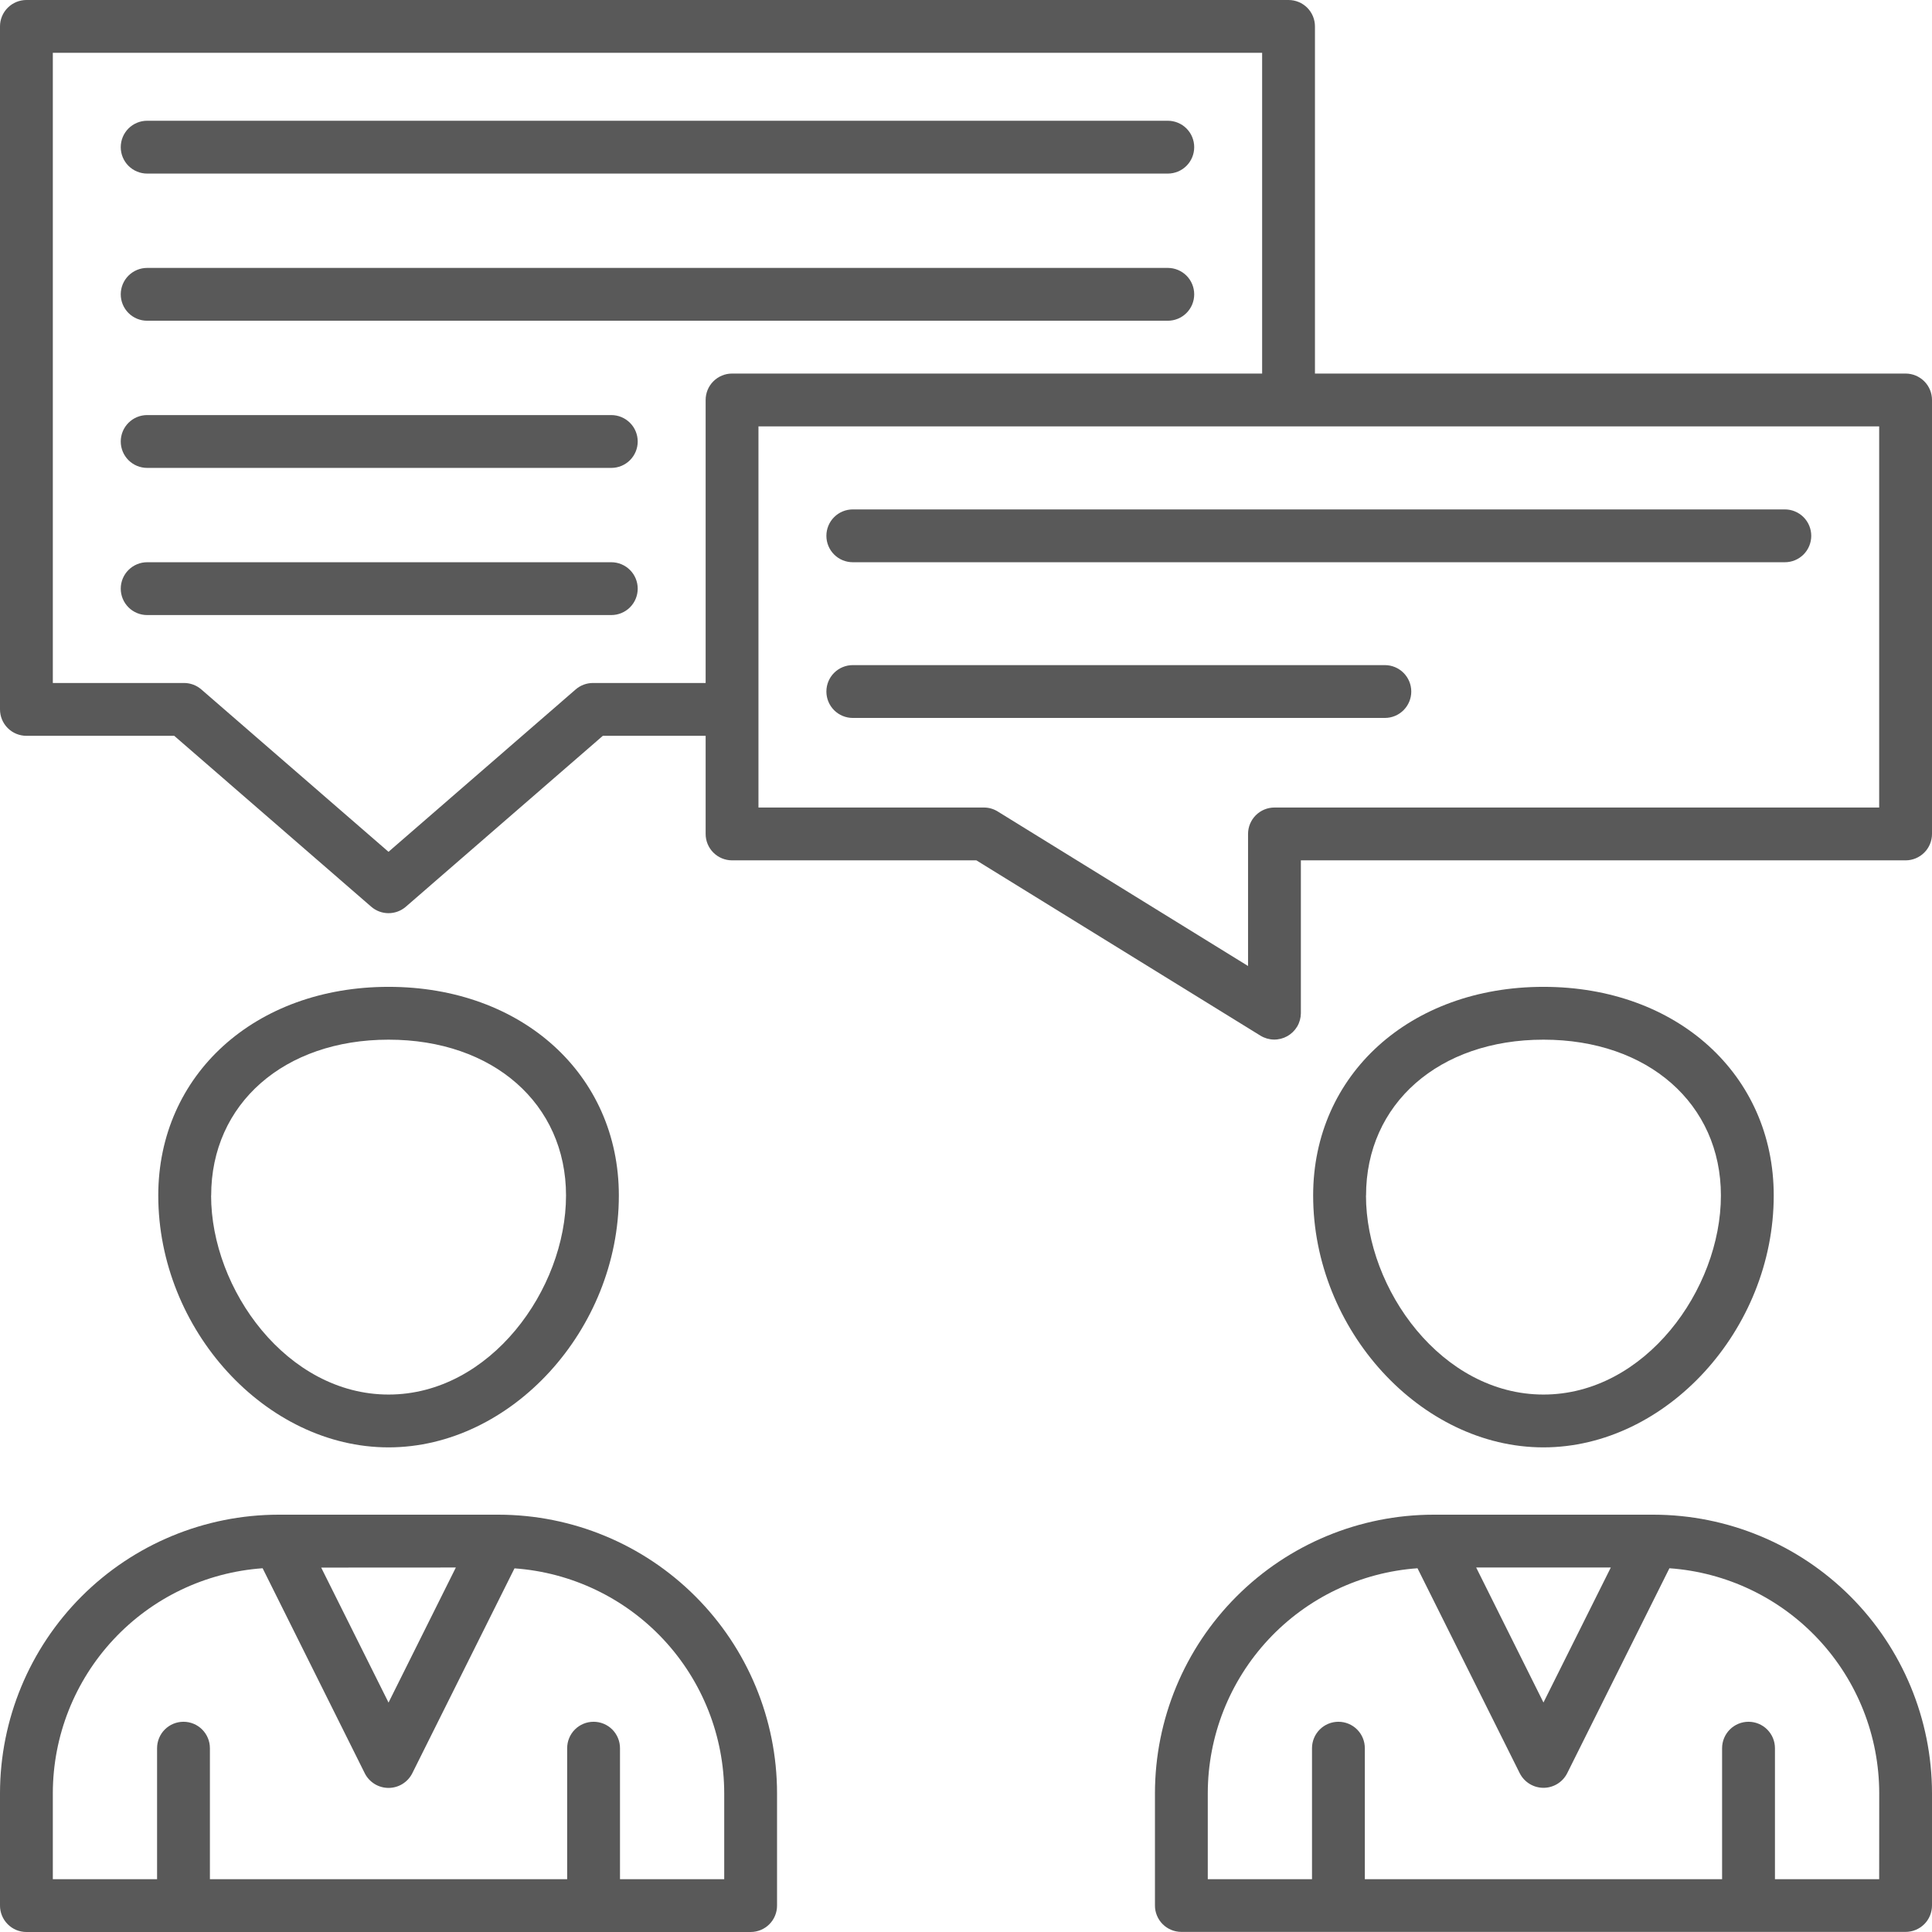
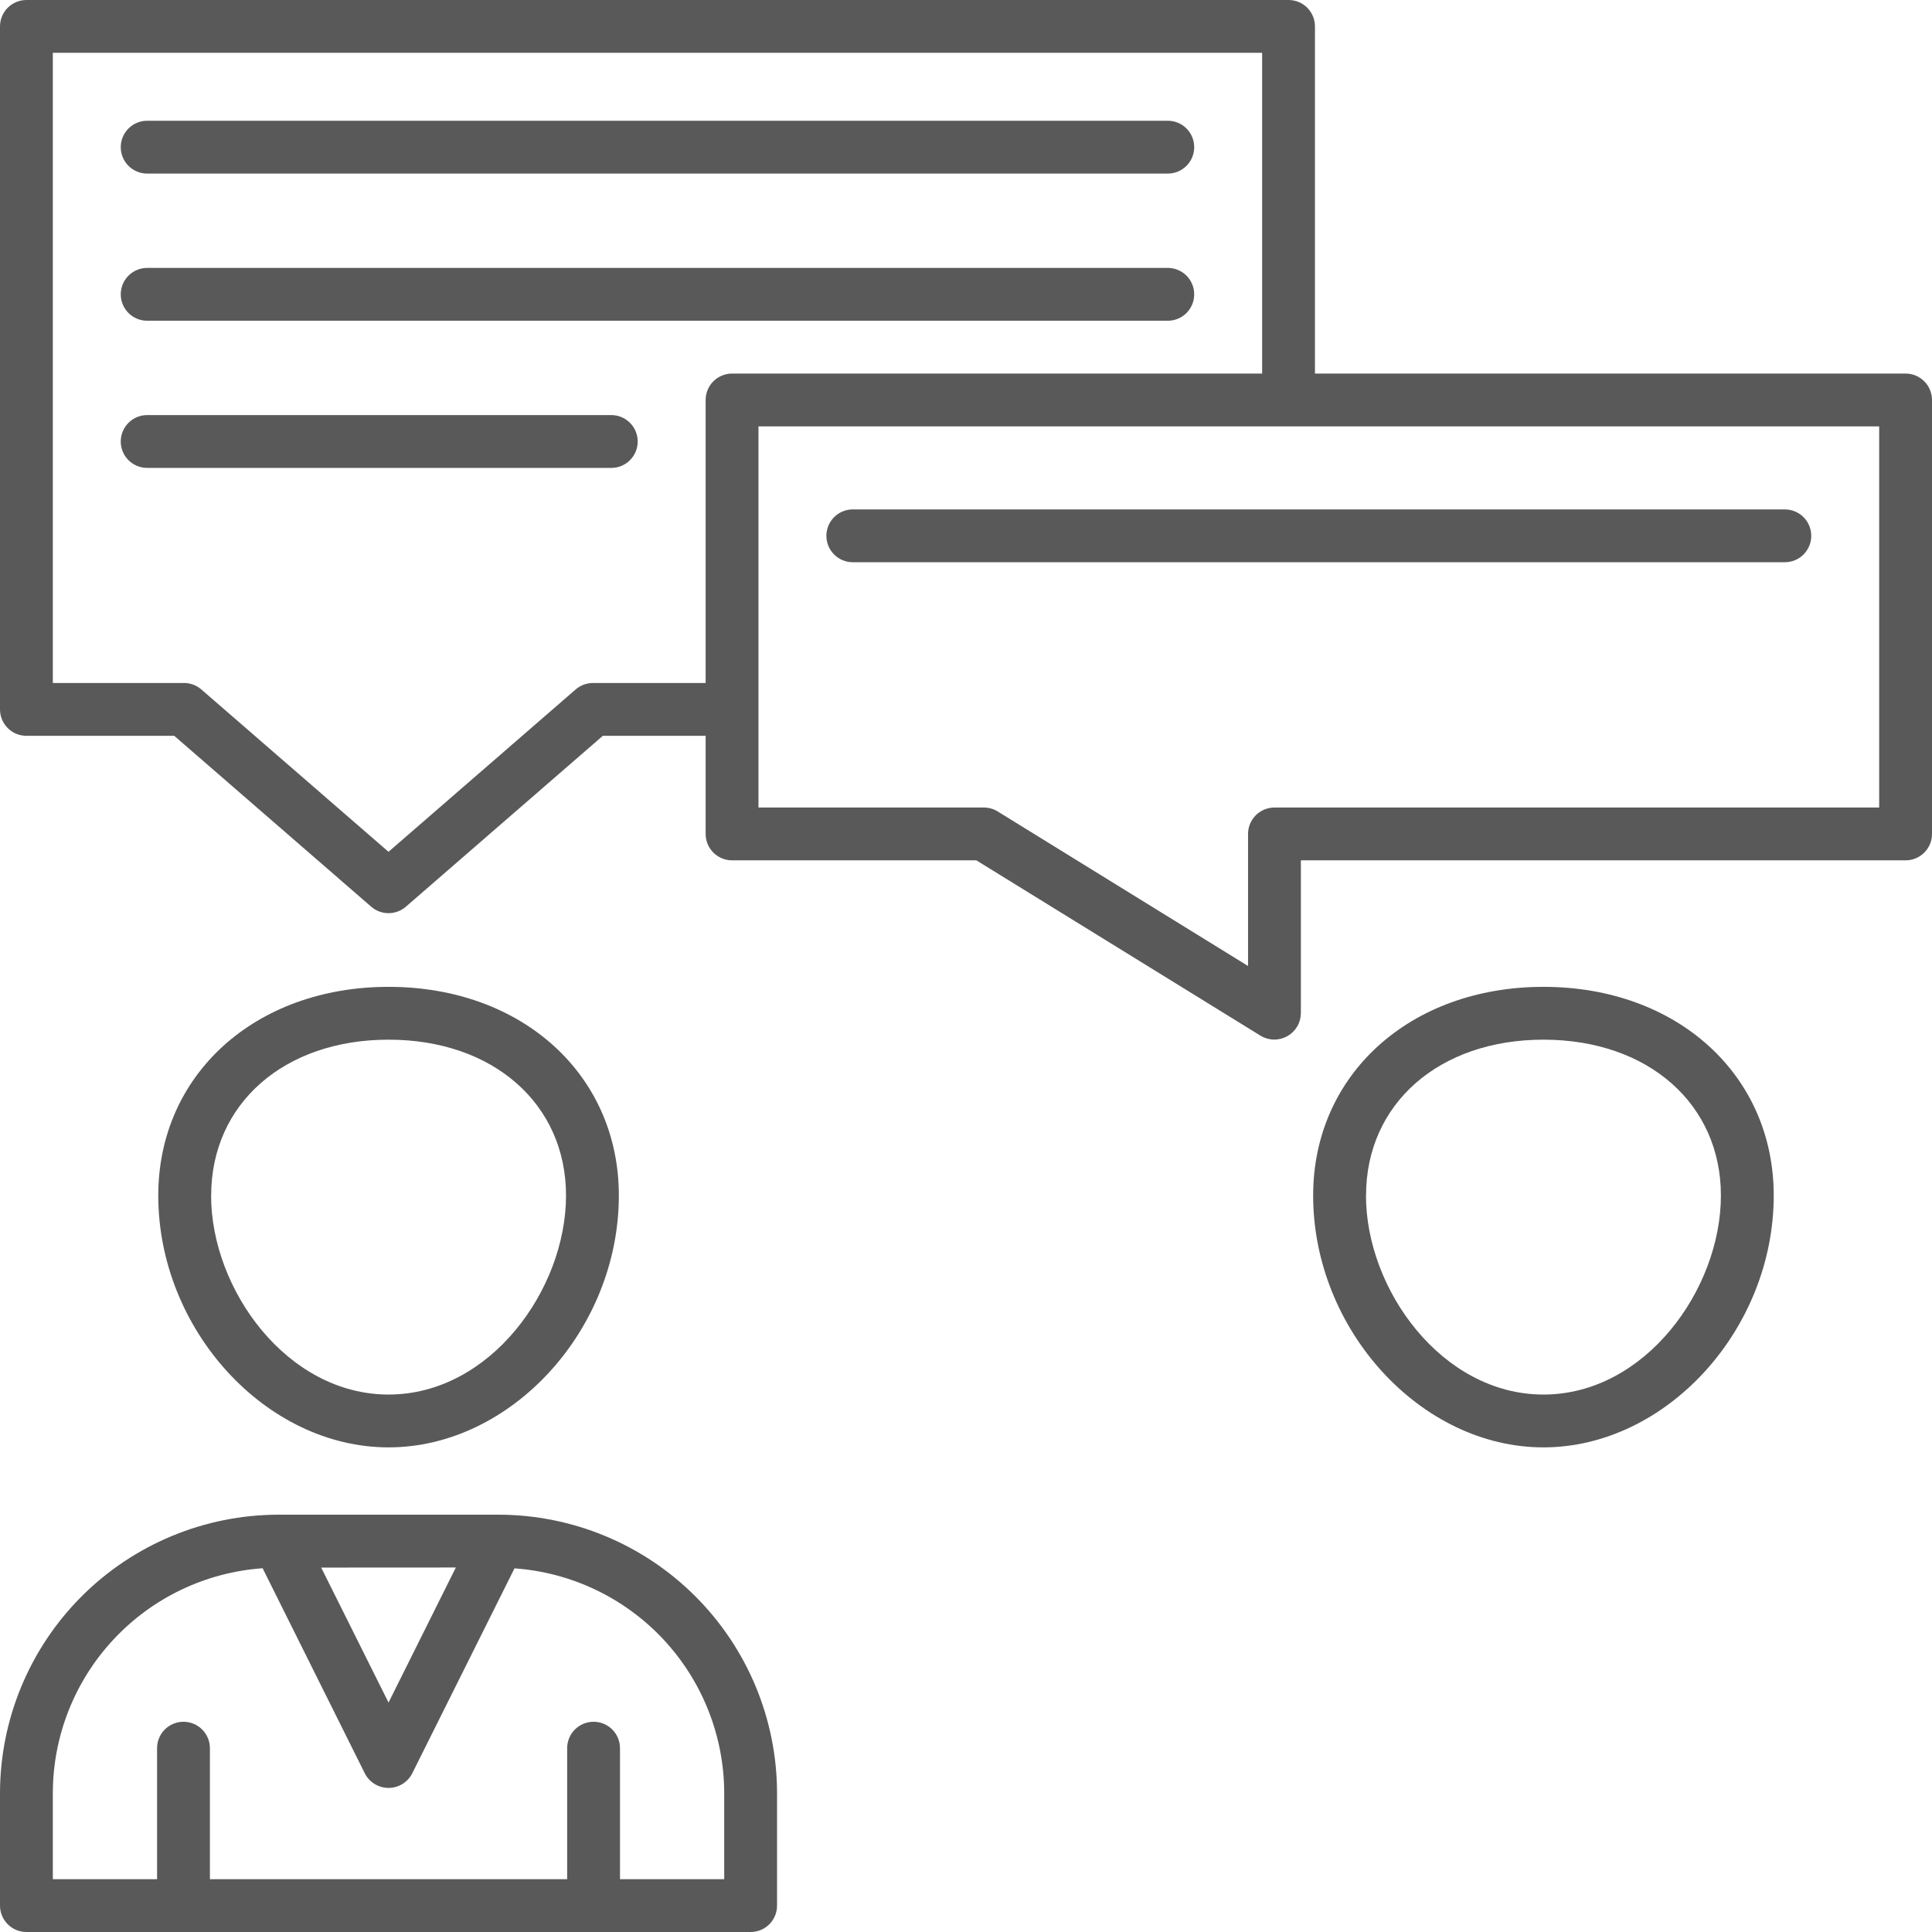
<svg xmlns="http://www.w3.org/2000/svg" width="76" height="76" viewBox="0 0 76 76" fill="none">
  <g clip-path="url(#clip0_971_1944)">
    <path d="M19.612 59.584H10.956C8.052 59.587 5.267 60.742 3.213 62.795C1.159 64.849 0.004 67.633 8.31326e-06 70.537V74.957C-0.001 75.094 0.026 75.229 0.078 75.356C0.13 75.482 0.206 75.597 0.303 75.694C0.399 75.791 0.514 75.868 0.64 75.921C0.767 75.973 0.902 76 1.039 76H29.528C29.665 76 29.8 75.973 29.926 75.921C30.052 75.869 30.167 75.792 30.263 75.696C30.36 75.599 30.436 75.485 30.488 75.359C30.541 75.233 30.567 75.097 30.567 74.961V70.537C30.564 67.633 29.408 64.849 27.354 62.796C25.301 60.742 22.516 59.587 19.612 59.584ZM17.932 61.662L15.284 66.975L12.635 61.665L17.932 61.662ZM28.489 73.922H24.389V68.769C24.389 68.493 24.279 68.229 24.085 68.034C23.89 67.839 23.625 67.73 23.35 67.73C23.074 67.73 22.81 67.839 22.615 68.034C22.42 68.229 22.311 68.493 22.311 68.769V73.922H8.257V68.769C8.257 68.493 8.147 68.229 7.952 68.034C7.758 67.839 7.493 67.73 7.218 67.73C6.942 67.73 6.678 67.839 6.483 68.034C6.288 68.229 6.179 68.493 6.179 68.769V73.922H2.078V70.537C2.081 68.293 2.934 66.133 4.466 64.492C5.997 62.85 8.092 61.85 10.331 61.691L14.354 69.766C14.442 69.936 14.575 70.079 14.739 70.179C14.903 70.279 15.092 70.332 15.284 70.332C15.476 70.332 15.664 70.279 15.828 70.179C15.992 70.079 16.125 69.936 16.213 69.766L20.239 61.695C22.477 61.855 24.573 62.856 26.103 64.497C27.633 66.138 28.486 68.298 28.489 70.542V73.922Z" fill="#595959" />
    <path d="M24.344 47.028C24.344 42.272 20.535 38.82 15.286 38.82C10.037 38.82 6.226 42.274 6.226 47.028C6.226 52.306 10.459 56.936 15.284 56.936C20.108 56.936 24.344 52.309 24.344 47.028ZM8.307 47.028C8.307 43.419 11.177 40.898 15.286 40.898C19.395 40.898 22.266 43.419 22.266 47.028C22.266 50.724 19.281 54.858 15.286 54.858C11.291 54.858 8.304 50.724 8.304 47.028H8.307Z" fill="#595959" />
-     <path d="M65.044 59.584H56.388C53.484 59.587 50.699 60.742 48.646 62.796C46.592 64.849 45.436 67.633 45.433 70.537V74.957C45.432 75.093 45.459 75.228 45.512 75.355C45.564 75.481 45.64 75.595 45.737 75.692C45.833 75.788 45.948 75.865 46.074 75.917C46.2 75.969 46.335 75.996 46.472 75.996H74.961C75.237 75.996 75.501 75.886 75.696 75.692C75.891 75.497 76 75.232 76 74.957V70.537C75.996 67.633 74.841 64.849 72.787 62.795C70.733 60.742 67.948 59.587 65.044 59.584ZM63.365 61.662L60.716 66.972L58.069 61.662H63.365ZM73.922 73.922H69.822V68.769C69.822 68.493 69.712 68.229 69.517 68.034C69.322 67.839 69.058 67.73 68.782 67.73C68.507 67.73 68.243 67.839 68.048 68.034C67.853 68.229 67.743 68.493 67.743 68.769V73.922H53.689V68.769C53.689 68.493 53.58 68.229 53.385 68.034C53.19 67.839 52.926 67.73 52.65 67.73C52.375 67.73 52.11 67.839 51.916 68.034C51.721 68.229 51.611 68.493 51.611 68.769V73.922H47.511V70.537C47.514 68.293 48.367 66.134 49.897 64.493C51.428 62.851 53.523 61.85 55.761 61.691L59.786 69.761C59.875 69.932 60.008 70.075 60.172 70.175C60.336 70.275 60.524 70.328 60.716 70.328C60.908 70.328 61.097 70.275 61.261 70.175C61.425 70.075 61.558 69.932 61.646 69.761L65.671 61.691C67.91 61.85 70.006 62.85 71.537 64.492C73.068 66.133 73.921 68.293 73.924 70.537L73.922 73.922Z" fill="#595959" />
    <path d="M69.774 47.028C69.774 42.272 65.964 38.82 60.716 38.82C55.468 38.82 51.656 42.274 51.656 47.028C51.656 52.306 55.889 56.936 60.714 56.936C65.539 56.936 69.774 52.309 69.774 47.028ZM53.737 47.028C53.737 43.419 56.607 40.898 60.716 40.898C64.826 40.898 67.696 43.419 67.696 47.028C67.696 50.724 64.711 54.858 60.716 54.858C56.721 54.858 53.734 50.724 53.734 47.028H53.737Z" fill="#595959" />
    <path d="M74.961 14.695H51.727V1.039C51.727 0.763 51.618 0.499 51.423 0.304C51.228 0.109 50.964 0 50.688 0H1.039C0.764 -4.04475e-07 0.5 0.109 0.305 0.304C0.11 0.498 0 0.762 0 1.037L0 27.906C0 28.182 0.109 28.446 0.304 28.641C0.499 28.836 0.763 28.945 1.039 28.945H6.854L14.603 35.668C14.792 35.832 15.034 35.922 15.284 35.922C15.534 35.922 15.776 35.832 15.965 35.668L23.714 28.945H27.758V32.805C27.758 33.08 27.867 33.345 28.062 33.539C28.257 33.734 28.521 33.844 28.797 33.844H38.408L49.589 40.744C49.747 40.839 49.927 40.891 50.111 40.894C50.295 40.897 50.477 40.851 50.638 40.761C50.798 40.671 50.932 40.541 51.027 40.383C51.121 40.224 51.171 40.044 51.173 39.86V33.844H74.961C75.237 33.844 75.501 33.734 75.696 33.539C75.891 33.345 76 33.08 76 32.805V15.734C76 15.459 75.891 15.194 75.696 15C75.501 14.805 75.237 14.695 74.961 14.695ZM23.326 26.867C23.076 26.867 22.834 26.957 22.645 27.121L15.283 33.508L7.92 27.121C7.732 26.958 7.492 26.868 7.244 26.867H2.078V2.078H49.649V14.695H28.797C28.521 14.695 28.257 14.805 28.062 15C27.867 15.194 27.758 15.459 27.758 15.734V26.867H23.326ZM73.922 31.766H50.135C49.859 31.766 49.595 31.875 49.4 32.07C49.205 32.265 49.095 32.529 49.095 32.805V38L39.247 31.921C39.083 31.819 38.894 31.765 38.702 31.766H29.836V16.773H73.922V31.766Z" fill="#595959" />
    <path d="M5.789 6.828H45.938C46.214 6.828 46.478 6.719 46.673 6.524C46.868 6.329 46.977 6.065 46.977 5.789C46.977 5.513 46.868 5.249 46.673 5.054C46.478 4.859 46.214 4.75 45.938 4.75H5.789C5.513 4.75 5.249 4.859 5.054 5.054C4.859 5.249 4.75 5.513 4.75 5.789C4.75 6.065 4.859 6.329 5.054 6.524C5.249 6.719 5.513 6.828 5.789 6.828Z" fill="#595959" />
    <path d="M46.977 11.578C46.977 11.303 46.868 11.038 46.673 10.843C46.478 10.649 46.214 10.539 45.938 10.539H5.789C5.513 10.539 5.249 10.649 5.054 10.843C4.859 11.038 4.75 11.303 4.75 11.578C4.75 11.854 4.859 12.118 5.054 12.313C5.249 12.508 5.513 12.617 5.789 12.617H45.938C46.214 12.617 46.478 12.508 46.673 12.313C46.868 12.118 46.977 11.854 46.977 11.578Z" fill="#595959" />
    <path d="M24.047 16.328H5.789C5.653 16.328 5.518 16.355 5.391 16.407C5.265 16.459 5.151 16.536 5.054 16.633C4.958 16.729 4.881 16.843 4.829 16.97C4.777 17.096 4.75 17.231 4.75 17.367C4.75 17.504 4.777 17.639 4.829 17.765C4.881 17.891 4.958 18.005 5.054 18.102C5.151 18.198 5.265 18.275 5.391 18.327C5.518 18.379 5.653 18.406 5.789 18.406H24.047C24.323 18.406 24.587 18.297 24.782 18.102C24.977 17.907 25.086 17.643 25.086 17.367C25.086 17.092 24.977 16.827 24.782 16.633C24.587 16.438 24.323 16.328 24.047 16.328Z" fill="#595959" />
-     <path d="M24.047 22.117H5.789C5.513 22.117 5.249 22.227 5.054 22.422C4.859 22.616 4.75 22.881 4.75 23.156C4.75 23.432 4.859 23.696 5.054 23.891C5.249 24.086 5.513 24.195 5.789 24.195H24.047C24.323 24.195 24.587 24.086 24.782 23.891C24.977 23.696 25.086 23.432 25.086 23.156C25.086 22.881 24.977 22.616 24.782 22.422C24.587 22.227 24.323 22.117 24.047 22.117Z" fill="#595959" />
    <path d="M32.508 21.078C32.508 21.354 32.617 21.618 32.812 21.813C33.007 22.008 33.271 22.117 33.547 22.117H70.211C70.487 22.117 70.751 22.008 70.946 21.813C71.141 21.618 71.25 21.354 71.25 21.078C71.25 20.802 71.141 20.538 70.946 20.343C70.751 20.148 70.487 20.039 70.211 20.039H33.547C33.271 20.039 33.007 20.148 32.812 20.343C32.617 20.538 32.508 20.802 32.508 21.078Z" fill="#595959" />
-     <path d="M54.477 26.164H33.547C33.271 26.164 33.007 26.273 32.812 26.468C32.617 26.663 32.508 26.927 32.508 27.203C32.508 27.479 32.617 27.743 32.812 27.938C33.007 28.133 33.271 28.242 33.547 28.242H54.477C54.752 28.242 55.016 28.133 55.211 27.938C55.406 27.743 55.516 27.479 55.516 27.203C55.516 26.927 55.406 26.663 55.211 26.468C55.016 26.273 54.752 26.164 54.477 26.164Z" fill="#595959" />
  </g>
  <defs>
    <clipPath id="clip0_971_1944">
      <rect width="76" height="76" fill="white" />
    </clipPath>
  </defs>
</svg>